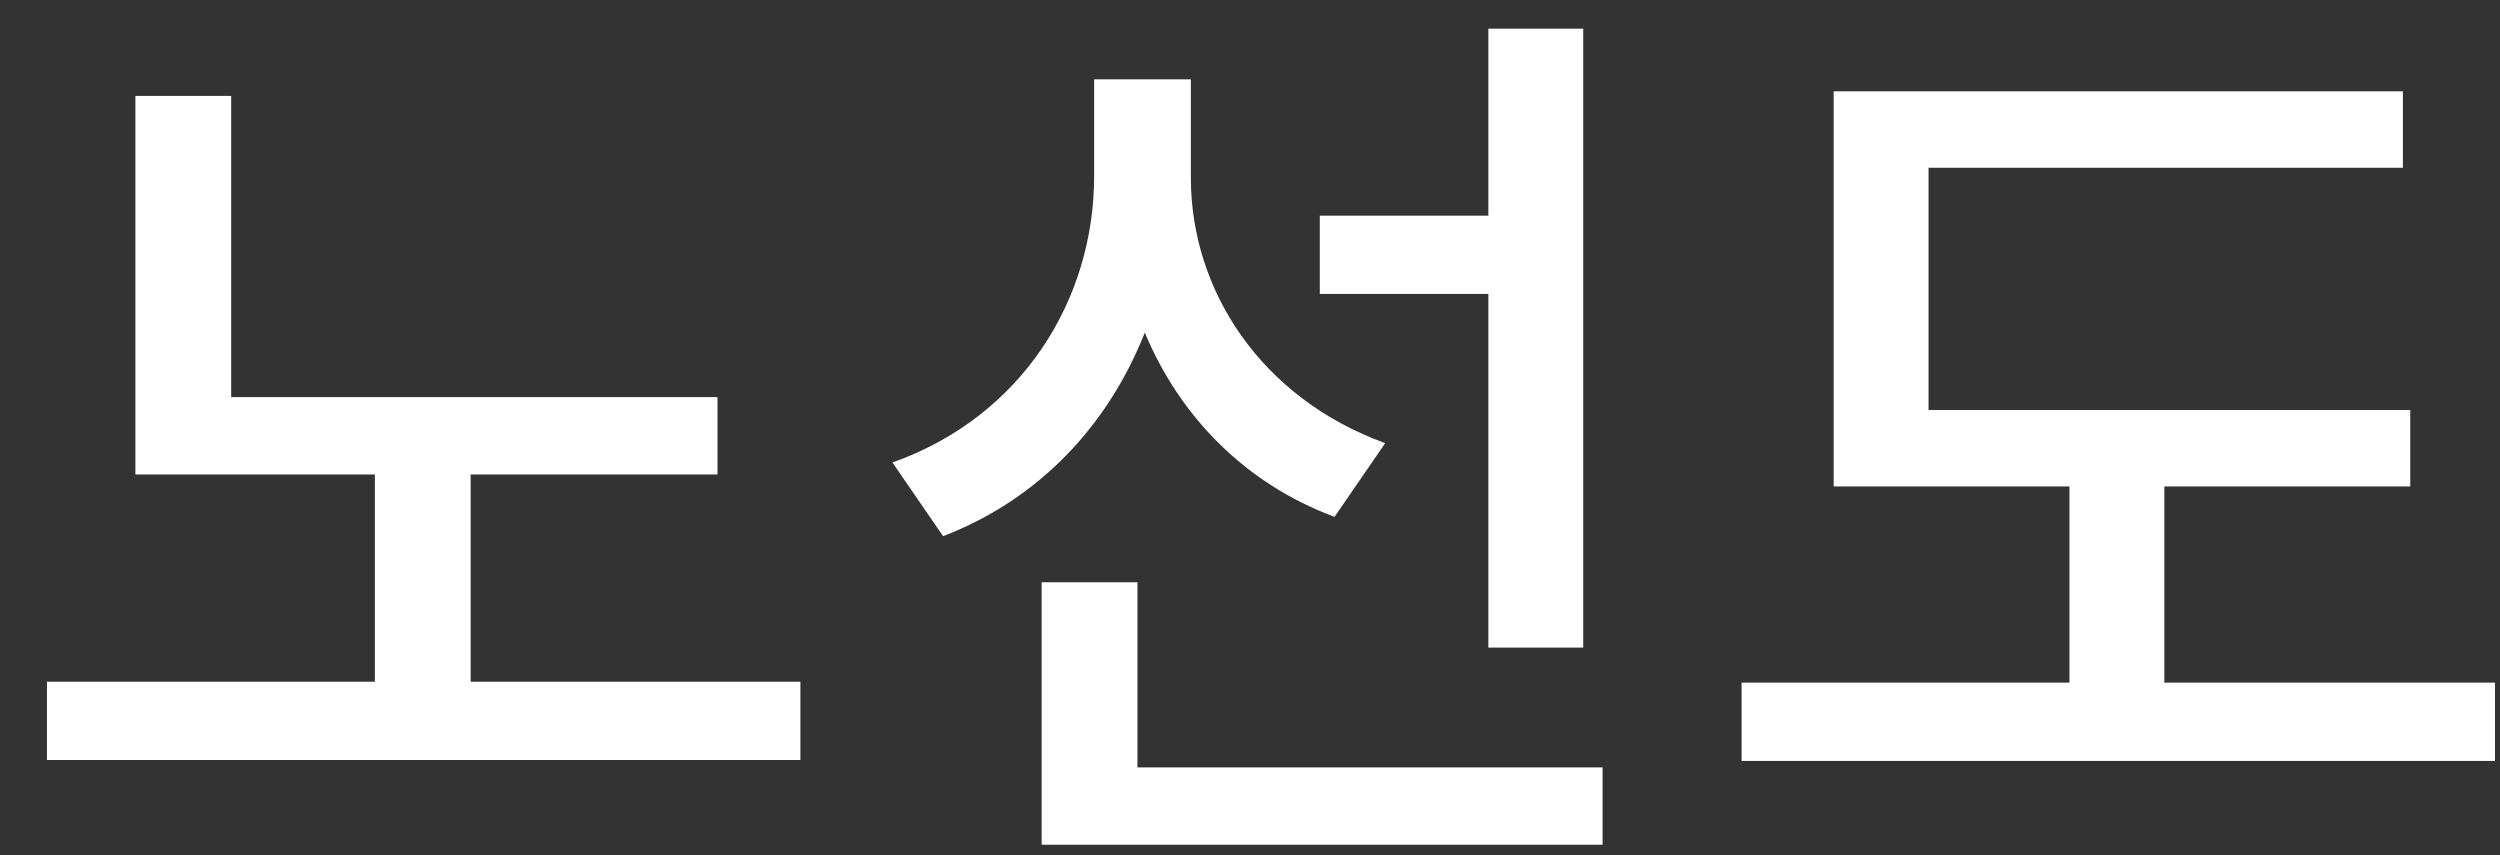
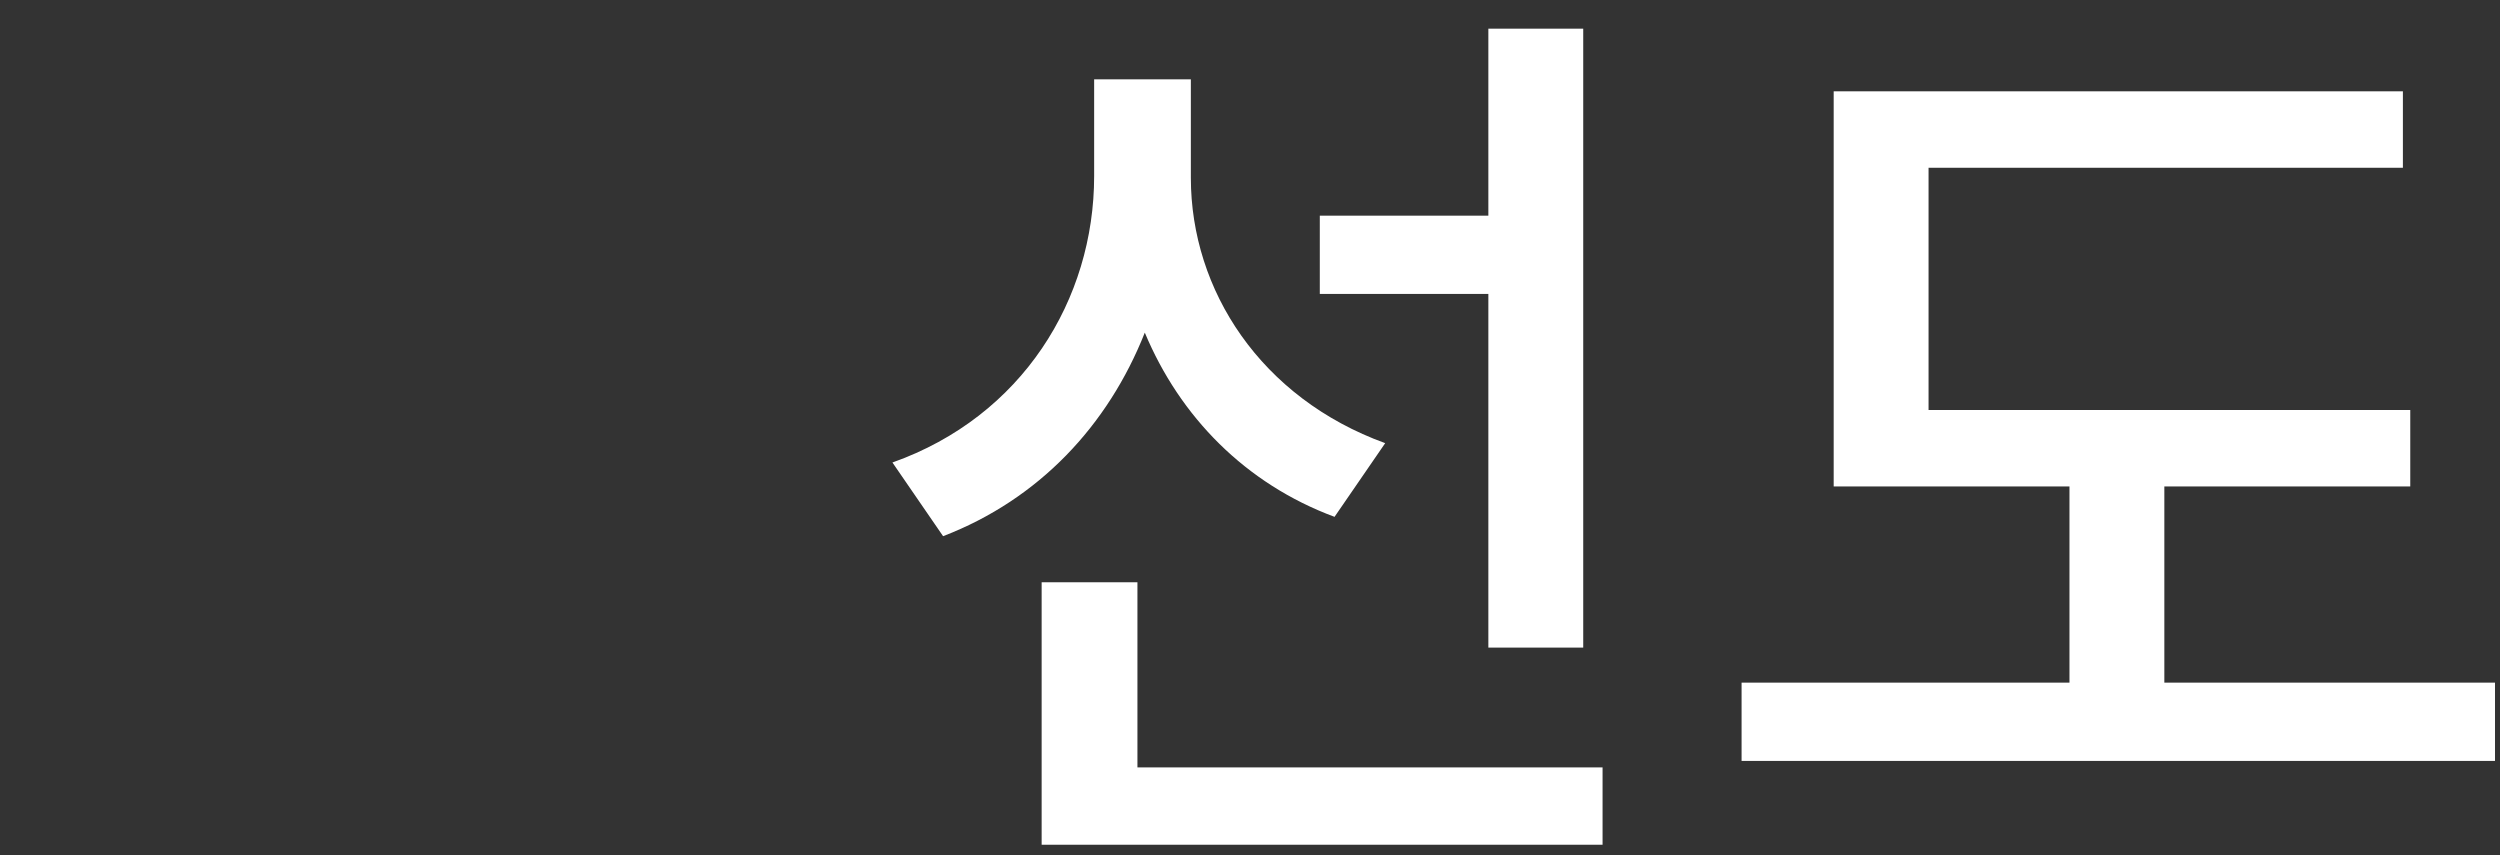
<svg xmlns="http://www.w3.org/2000/svg" width="38" height="13" viewBox="0 0 38 13" fill="none">
  <rect x="0" y="0" width="38" height="13" fill="#333333" stroke="none" />
  <path d="M32.898 10.376H37.924V11.566H26.472V10.376H31.456V7.394H27.872V1.388H36.524V2.55H29.314V6.232H36.636V7.394H32.898V10.376Z" fill="white" />
  <path d="M22.623 9.844V4.468H20.061V3.278H22.623V0.436H24.065V9.844H22.623ZM21.055 6.736L20.285 7.856C18.927 7.352 17.933 6.33 17.401 5.056C16.841 6.47 15.791 7.59 14.335 8.15L13.565 7.03C15.539 6.33 16.631 4.552 16.631 2.676V1.206H18.101V2.704C18.101 4.412 19.165 6.05 21.055 6.736ZM17.289 11.664H24.359V12.84H15.833V8.85H17.289V11.664Z" fill="white" />
-   <path d="M7.154 10.362H12.166V11.552H0.714V10.362H5.698V7.212H2.058V1.458H3.514V6.036H10.906V7.212H7.154V10.362Z" fill="white" />
</svg>